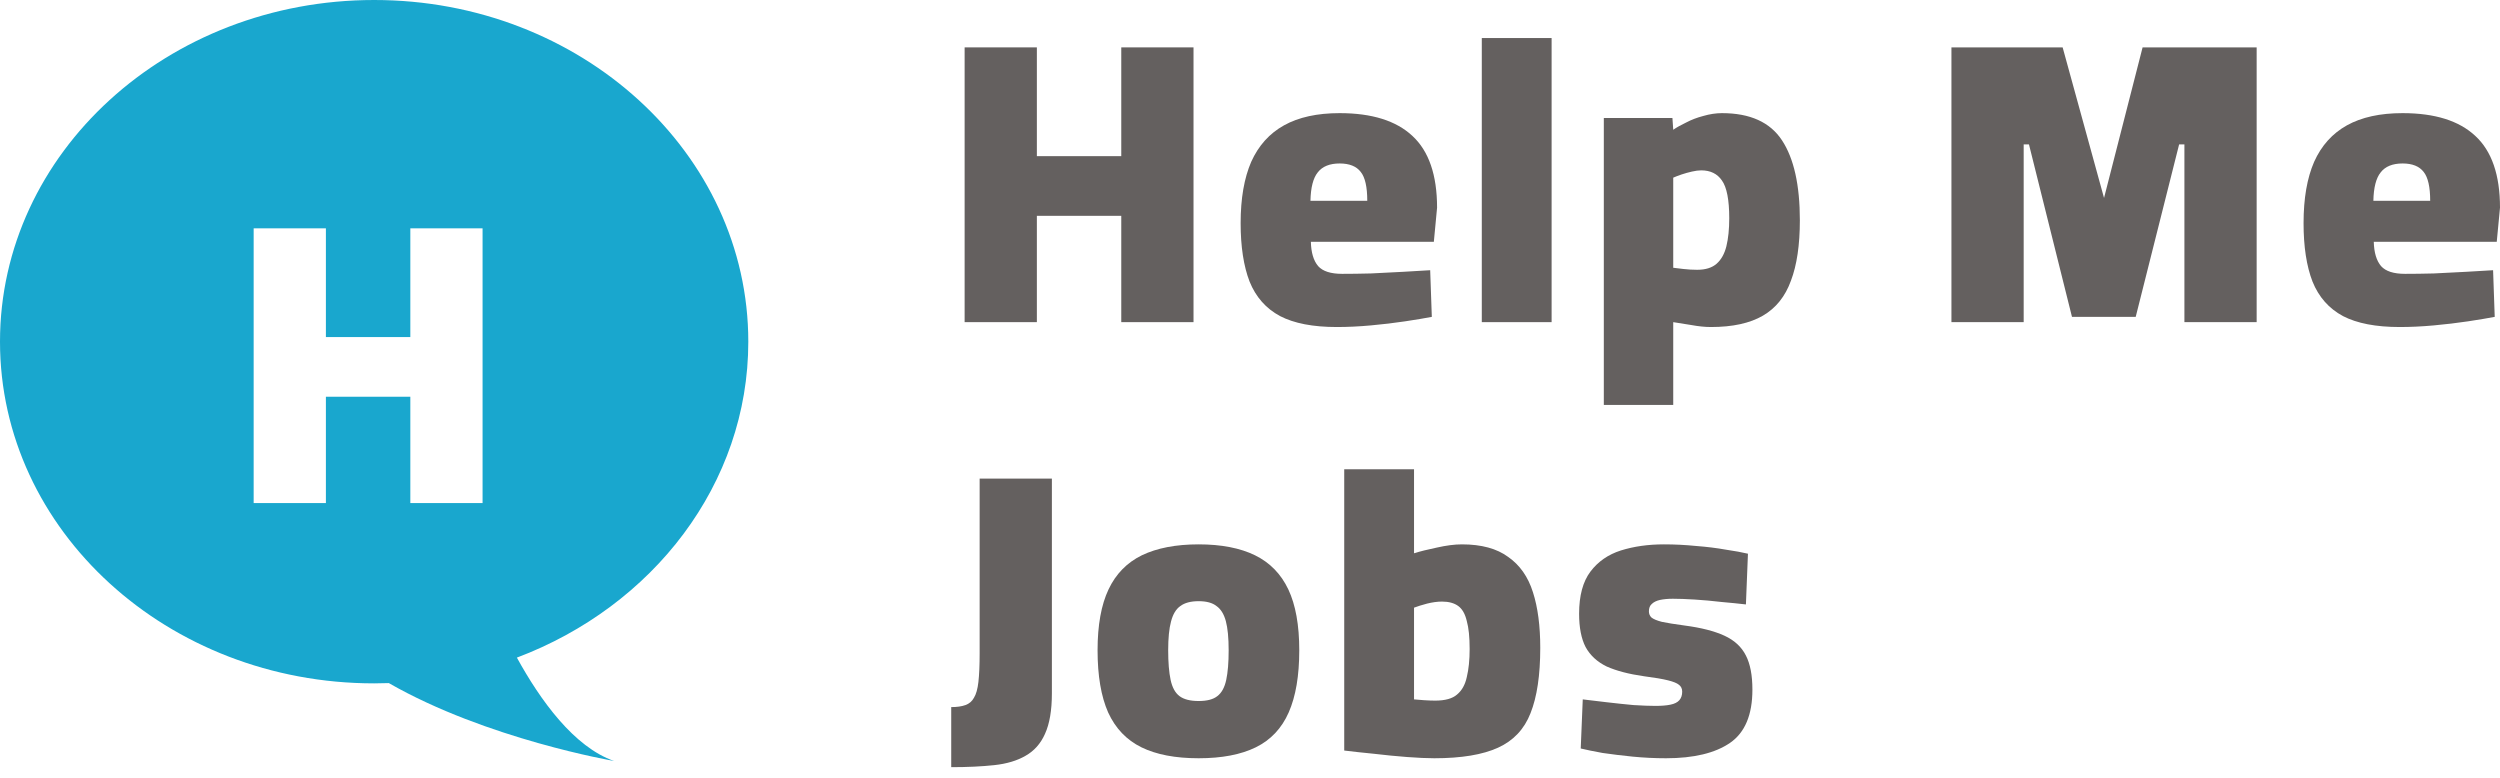
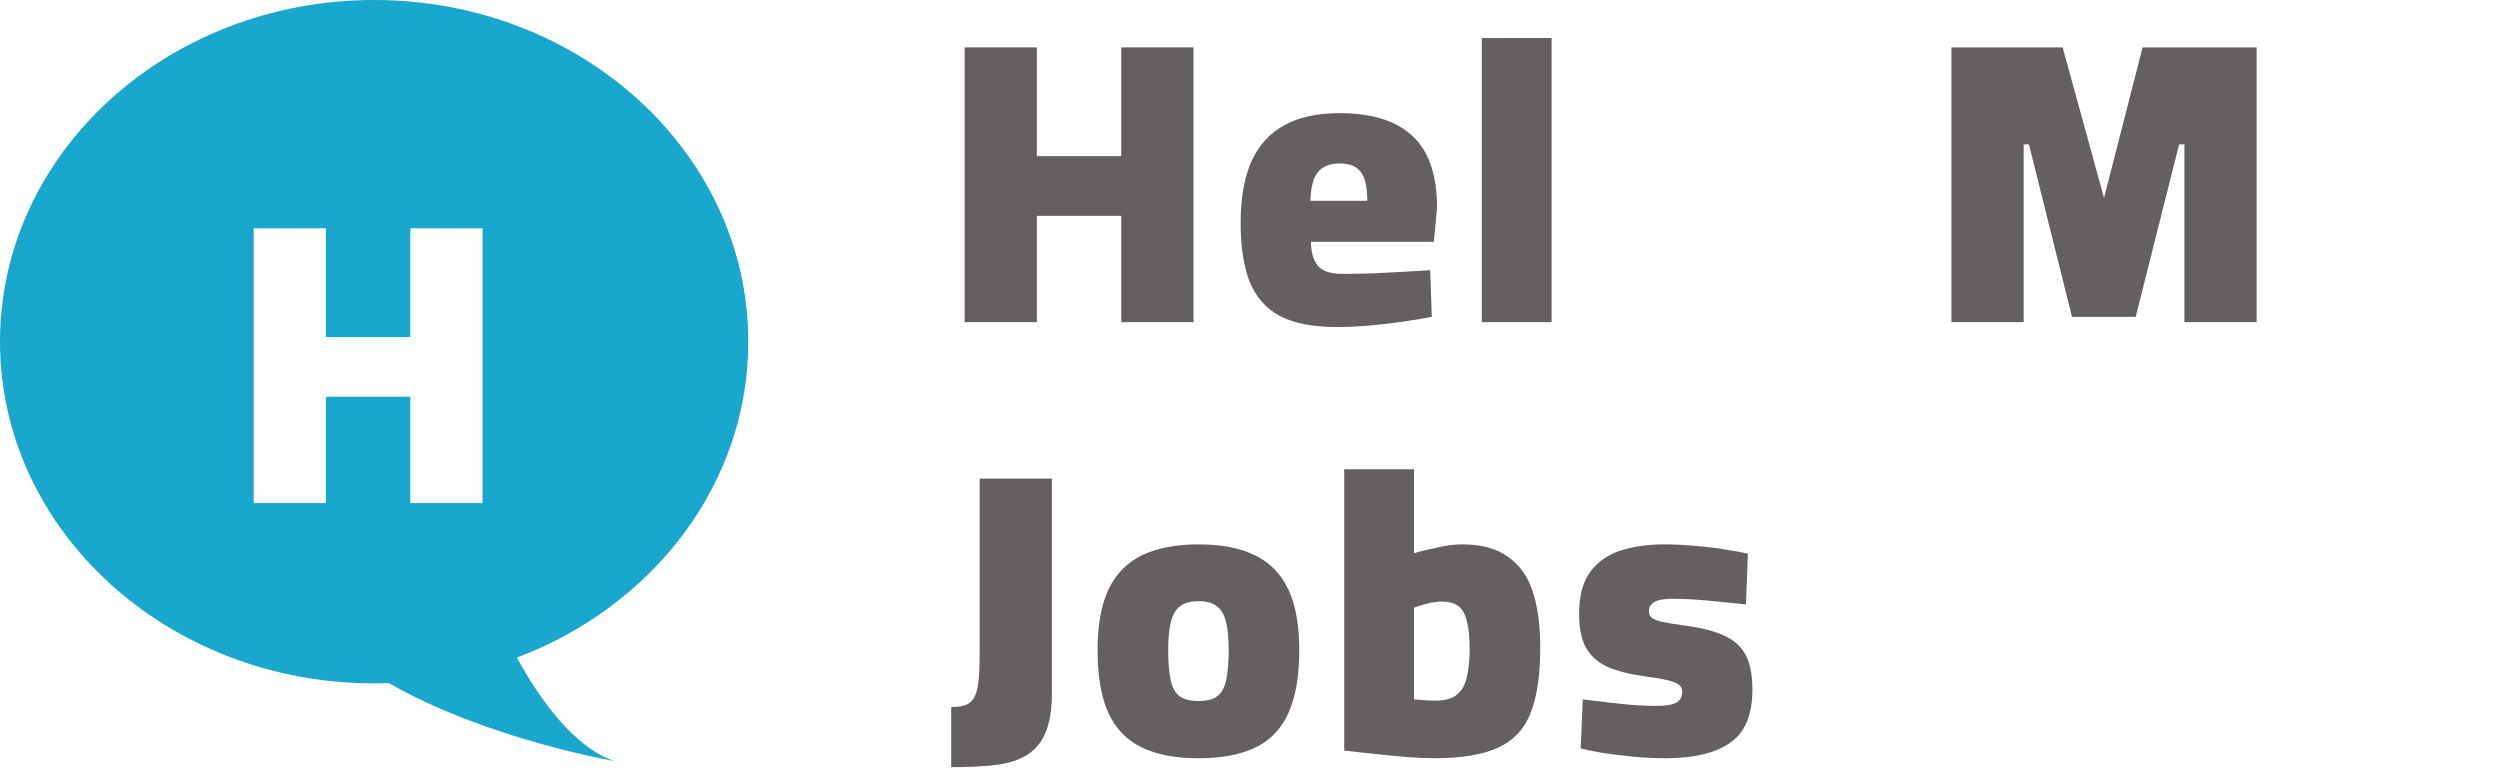
<svg xmlns="http://www.w3.org/2000/svg" width="106" height="33" viewBox="0 0 106 33" fill="none">
  <path fill-rule="evenodd" clip-rule="evenodd" d="M31.728 14.488C31.728 6.486 24.625 0 15.864 0C7.103 0 0 6.486 0 14.487C0 22.488 7.103 28.975 15.864 28.975C16.073 28.975 16.279 28.97 16.486 28.963C20.63 31.34 26.037 32.266 26.037 32.266C24.335 31.675 22.907 29.687 21.916 27.883C27.675 25.71 31.728 20.532 31.728 14.488ZM10.755 9.68V21.33H13.818V16.821H17.398V21.33H20.461V9.68H17.398V14.291H13.818V9.68H10.755Z" fill="#19A7CE" />
  <path d="M40.9 13.659V2.009H43.963V6.621H47.542V2.009H50.605V13.659H47.542V9.151H43.963V13.659H40.9Z" fill="#64605F" />
  <path d="M56.682 13.866C55.672 13.866 54.869 13.711 54.273 13.401C53.676 13.08 53.246 12.592 52.982 11.938C52.73 11.284 52.603 10.458 52.603 9.46C52.603 8.416 52.753 7.55 53.051 6.862C53.361 6.173 53.825 5.657 54.445 5.313C55.064 4.969 55.85 4.797 56.802 4.797C58.167 4.797 59.194 5.118 59.883 5.76C60.582 6.403 60.932 7.418 60.932 8.806L60.795 10.252H55.581C55.592 10.711 55.695 11.055 55.89 11.284C56.085 11.502 56.424 11.611 56.906 11.611C57.273 11.611 57.68 11.606 58.127 11.594C58.586 11.571 59.039 11.548 59.487 11.525C59.946 11.502 60.33 11.479 60.64 11.457L60.709 13.435C60.41 13.493 60.032 13.556 59.573 13.625C59.114 13.694 58.632 13.751 58.127 13.797C57.623 13.843 57.141 13.866 56.682 13.866ZM55.563 8.514H57.972C57.972 7.929 57.881 7.521 57.697 7.292C57.514 7.051 57.215 6.931 56.802 6.931C56.378 6.931 56.068 7.057 55.873 7.309C55.678 7.55 55.575 7.952 55.563 8.514Z" fill="#64605F" />
  <path d="M62.828 13.659V1.613H65.788V13.659H62.828Z" fill="#64605F" />
-   <path d="M68.002 17.17V5.003H70.911L70.945 5.502C71.094 5.399 71.278 5.296 71.496 5.193C71.714 5.078 71.954 4.986 72.218 4.917C72.494 4.837 72.758 4.797 73.01 4.797C74.203 4.797 75.052 5.181 75.557 5.95C76.062 6.718 76.314 7.848 76.314 9.34C76.314 10.384 76.188 11.239 75.935 11.904C75.695 12.569 75.299 13.063 74.748 13.384C74.197 13.705 73.463 13.866 72.545 13.866C72.293 13.866 72.012 13.837 71.702 13.78C71.392 13.734 71.14 13.694 70.945 13.659V17.17H68.002ZM71.96 11.439C72.316 11.439 72.591 11.353 72.786 11.181C72.981 11.009 73.119 10.762 73.199 10.441C73.28 10.108 73.32 9.713 73.32 9.254C73.32 8.474 73.216 7.94 73.01 7.653C72.815 7.367 72.522 7.223 72.132 7.223C72.018 7.223 71.886 7.24 71.737 7.275C71.587 7.309 71.444 7.349 71.306 7.395C71.169 7.441 71.048 7.487 70.945 7.533V11.353C71.048 11.365 71.192 11.382 71.375 11.405C71.57 11.428 71.765 11.439 71.96 11.439Z" fill="#64605F" />
  <path d="M82.741 13.659V2.009H87.456L89.211 8.393L90.846 2.009H95.682V13.659H92.619V6.122H92.395L90.554 13.435H87.852L86.028 6.122H85.804V13.659H82.741Z" fill="#64605F" />
-   <path d="M101.75 13.866C100.74 13.866 99.937 13.711 99.34 13.401C98.744 13.08 98.314 12.592 98.05 11.938C97.797 11.284 97.671 10.458 97.671 9.46C97.671 8.416 97.82 7.55 98.119 6.862C98.428 6.173 98.893 5.657 99.512 5.313C100.132 4.969 100.918 4.797 101.87 4.797C103.235 4.797 104.262 5.118 104.95 5.76C105.65 6.403 106 7.418 106 8.806L105.862 10.252H100.648C100.66 10.711 100.763 11.055 100.958 11.284C101.153 11.502 101.491 11.611 101.973 11.611C102.34 11.611 102.748 11.606 103.195 11.594C103.654 11.571 104.107 11.548 104.554 11.525C105.013 11.502 105.398 11.479 105.707 11.457L105.776 13.435C105.478 13.493 105.099 13.556 104.641 13.625C104.182 13.694 103.7 13.751 103.195 13.797C102.69 13.843 102.208 13.866 101.75 13.866ZM100.631 8.514H103.04C103.04 7.929 102.948 7.521 102.765 7.292C102.581 7.051 102.283 6.931 101.87 6.931C101.446 6.931 101.136 7.057 100.941 7.309C100.746 7.55 100.642 7.952 100.631 8.514Z" fill="#64605F" />
  <path d="M40.332 32.528V29.981C40.573 29.981 40.774 29.953 40.934 29.895C41.095 29.838 41.215 29.735 41.296 29.585C41.388 29.436 41.451 29.213 41.485 28.914C41.519 28.605 41.537 28.203 41.537 27.71V20.293H44.6V29.396C44.6 30.119 44.502 30.692 44.307 31.117C44.124 31.53 43.848 31.84 43.481 32.046C43.126 32.253 42.684 32.385 42.156 32.442C41.628 32.499 41.02 32.528 40.332 32.528Z" fill="#64605F" />
  <path d="M50.822 32.15C49.835 32.15 49.026 31.995 48.395 31.685C47.764 31.375 47.294 30.882 46.984 30.205C46.686 29.528 46.537 28.65 46.537 27.572C46.537 26.505 46.692 25.645 47.002 24.991C47.311 24.337 47.782 23.855 48.413 23.545C49.055 23.236 49.858 23.081 50.822 23.081C51.785 23.081 52.583 23.236 53.214 23.545C53.845 23.855 54.315 24.337 54.625 24.991C54.934 25.645 55.089 26.505 55.089 27.572C55.089 28.65 54.94 29.528 54.642 30.205C54.344 30.882 53.879 31.375 53.248 31.685C52.617 31.995 51.808 32.15 50.822 32.15ZM50.822 29.723C51.177 29.723 51.441 29.654 51.613 29.517C51.797 29.379 51.923 29.149 51.992 28.828C52.061 28.507 52.095 28.088 52.095 27.572C52.095 27.044 52.055 26.631 51.975 26.333C51.894 26.035 51.762 25.823 51.579 25.696C51.407 25.559 51.154 25.49 50.822 25.49C50.489 25.49 50.231 25.559 50.047 25.696C49.864 25.823 49.732 26.041 49.652 26.35C49.571 26.648 49.531 27.056 49.531 27.572C49.531 28.088 49.566 28.507 49.634 28.828C49.703 29.149 49.829 29.379 50.013 29.517C50.197 29.654 50.466 29.723 50.822 29.723Z" fill="#64605F" />
  <path d="M60.816 32.15C60.506 32.15 60.121 32.132 59.663 32.098C59.204 32.063 58.733 32.017 58.252 31.96C57.781 31.914 57.362 31.868 56.995 31.823V19.897H59.955V23.459C60.208 23.379 60.529 23.299 60.919 23.218C61.32 23.127 61.676 23.081 61.986 23.081C62.812 23.081 63.466 23.259 63.947 23.614C64.441 23.958 64.791 24.457 64.997 25.111C65.204 25.754 65.307 26.54 65.307 27.469C65.307 28.628 65.169 29.551 64.894 30.239C64.63 30.916 64.171 31.404 63.517 31.702C62.863 32 61.963 32.15 60.816 32.15ZM60.85 29.706C61.275 29.706 61.584 29.62 61.779 29.448C61.986 29.276 62.123 29.029 62.192 28.708C62.273 28.375 62.313 27.979 62.313 27.52C62.313 27.016 62.273 26.62 62.192 26.333C62.123 26.035 62.003 25.823 61.831 25.696C61.659 25.57 61.429 25.507 61.143 25.507C60.947 25.507 60.735 25.536 60.506 25.593C60.288 25.651 60.104 25.708 59.955 25.765V29.654C60.07 29.666 60.213 29.677 60.385 29.689C60.569 29.7 60.724 29.706 60.85 29.706Z" fill="#64605F" />
  <path d="M70.637 32.15C70.166 32.15 69.696 32.127 69.225 32.081C68.767 32.035 68.342 31.983 67.952 31.926C67.573 31.857 67.264 31.794 67.023 31.736L67.109 29.654C67.407 29.689 67.746 29.729 68.124 29.775C68.514 29.821 68.893 29.861 69.26 29.895C69.638 29.918 69.948 29.93 70.189 29.93C70.453 29.93 70.665 29.912 70.826 29.878C70.998 29.844 71.124 29.78 71.204 29.689C71.285 29.597 71.325 29.476 71.325 29.327C71.325 29.201 71.279 29.104 71.187 29.035C71.107 28.966 70.952 28.903 70.723 28.846C70.493 28.788 70.155 28.731 69.707 28.673C69.065 28.582 68.537 28.444 68.124 28.26C67.723 28.065 67.424 27.79 67.229 27.434C67.046 27.079 66.954 26.608 66.954 26.023C66.954 25.255 67.115 24.658 67.436 24.234C67.757 23.809 68.187 23.511 68.727 23.339C69.277 23.167 69.885 23.081 70.55 23.081C71.009 23.081 71.463 23.104 71.91 23.149C72.369 23.184 72.788 23.236 73.166 23.304C73.556 23.362 73.872 23.419 74.113 23.477L74.027 25.628C73.728 25.593 73.384 25.559 72.994 25.524C72.604 25.478 72.225 25.444 71.858 25.421C71.491 25.398 71.181 25.387 70.929 25.387C70.723 25.387 70.539 25.404 70.379 25.438C70.229 25.473 70.115 25.53 70.034 25.61C69.954 25.679 69.914 25.782 69.914 25.92C69.914 26.023 69.948 26.109 70.017 26.178C70.097 26.247 70.246 26.31 70.465 26.367C70.683 26.413 71.004 26.465 71.428 26.522C72.128 26.614 72.69 26.758 73.115 26.953C73.539 27.148 73.843 27.429 74.027 27.796C74.21 28.151 74.302 28.633 74.302 29.241C74.302 30.308 73.987 31.06 73.356 31.496C72.725 31.931 71.818 32.15 70.637 32.15Z" fill="#64605F" />
</svg>